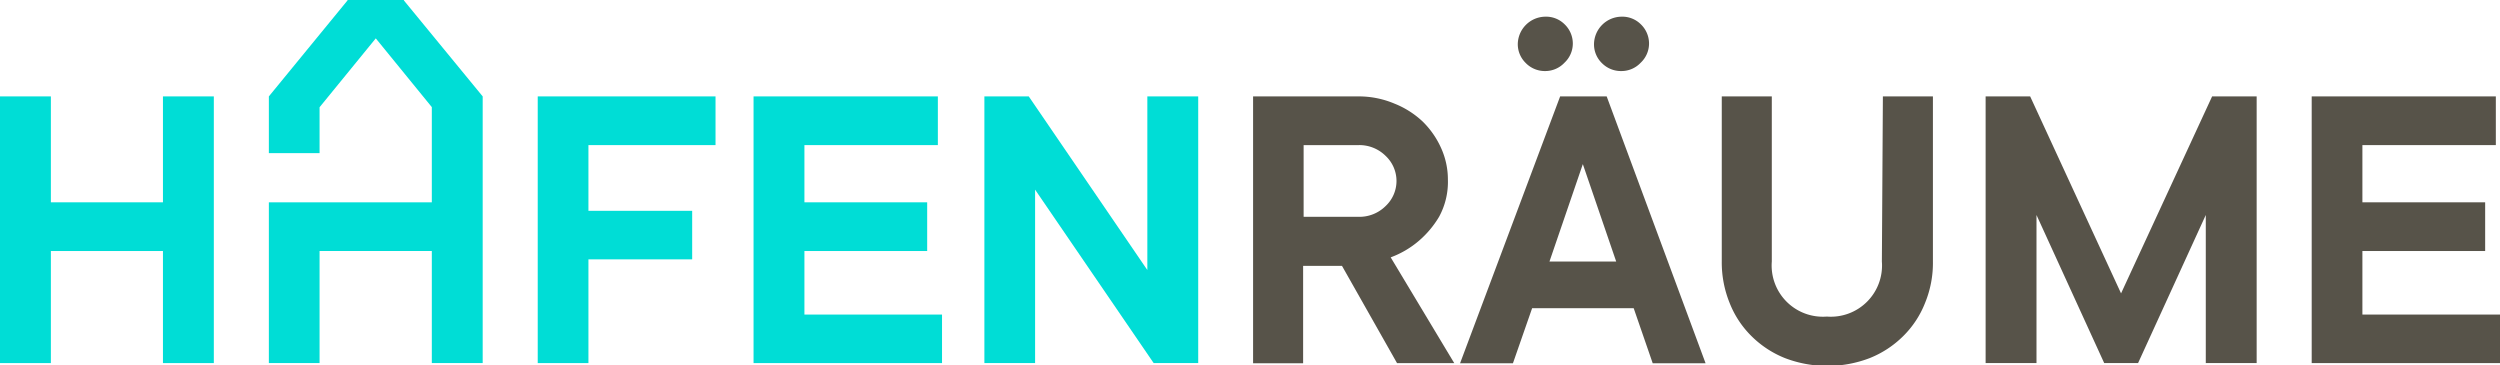
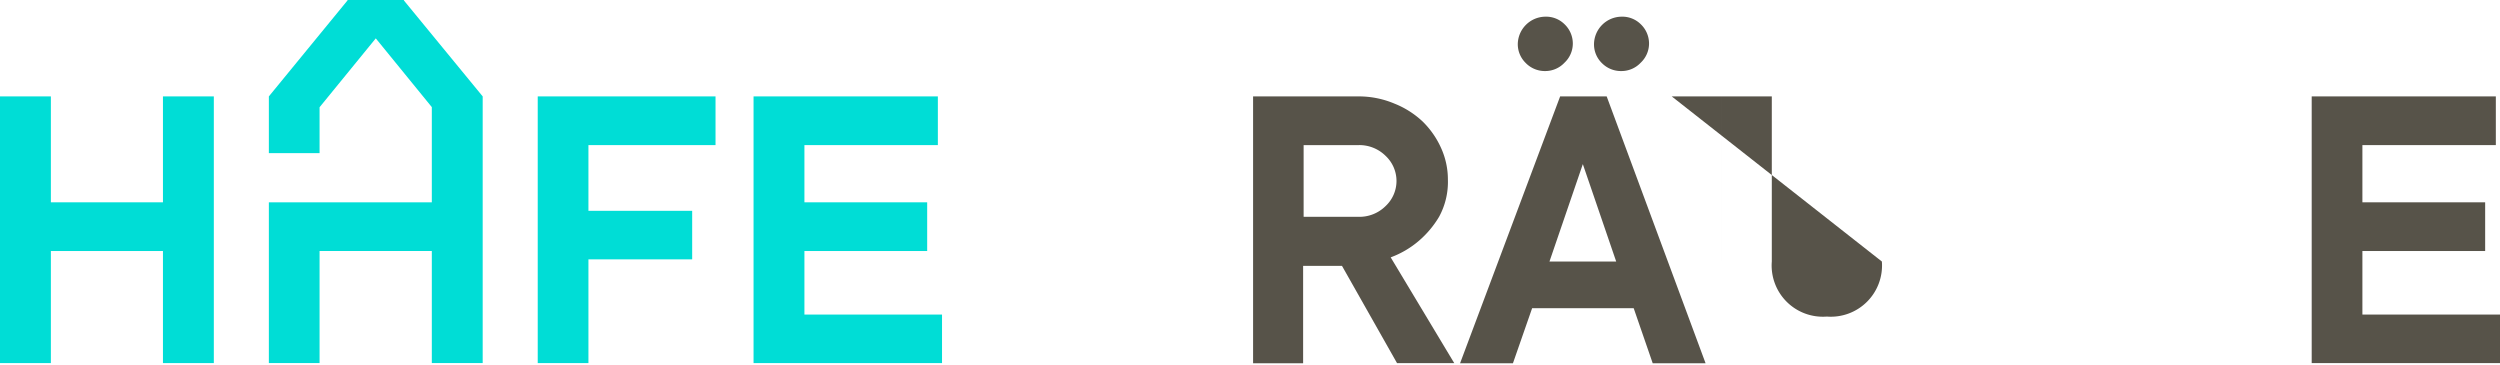
<svg xmlns="http://www.w3.org/2000/svg" id="Ebene_1" data-name="Ebene 1" viewBox="0 0 149.89 21.9">
  <defs>
    <style>.cls-1{fill:#00ddd6;}.cls-2{fill:#575349;}</style>
  </defs>
  <polygon class="cls-1" points="24.23 0 20.83 0 20.84 0.02 16.12 5.78 16.12 9.18 19.16 9.18 19.16 6.43 22.53 2.3 25.88 6.41 25.89 6.41 25.89 12.13 16.12 12.13 16.12 21.77 19.16 21.77 19.16 15.05 25.89 15.05 25.89 21.77 28.94 21.77 28.94 5.78 24.21 0.02 24.23 0" />
  <polygon class="cls-1" points="32.24 21.77 35.28 21.77 35.28 15.55 41.5 15.55 41.5 12.64 35.28 12.64 35.28 8.7 42.9 8.7 42.9 5.78 32.24 5.78 32.24 21.77" />
  <path class="cls-2" d="M98.19,8.26a1.58,1.58,0,0,0,1.15-.5,1.58,1.58,0,0,0,.5-1.15,1.6,1.6,0,0,0-.5-1.16A1.57,1.57,0,0,0,98.19,5a1.67,1.67,0,0,0-1.65,1.65A1.57,1.57,0,0,0,97,7.76,1.6,1.6,0,0,0,98.19,8.26Z" transform="translate(-5.54 -4)" />
  <path class="cls-2" d="M102.76,8.26a1.58,1.58,0,0,0,1.15-.5,1.58,1.58,0,0,0,.5-1.15,1.6,1.6,0,0,0-.5-1.16A1.57,1.57,0,0,0,102.76,5a1.67,1.67,0,0,0-1.65,1.65,1.57,1.57,0,0,0,.49,1.15A1.6,1.6,0,0,0,102.76,8.26Z" transform="translate(-5.54 -4)" />
  <polygon class="cls-1" points="9.77 12.13 3.05 12.13 3.05 5.78 0 5.78 0 21.77 3.05 21.77 3.05 15.05 9.77 15.05 9.77 21.77 12.82 21.77 12.82 5.78 9.77 5.78 9.77 12.13" />
  <polygon class="cls-1" points="48.23 15.05 55.59 15.05 55.59 12.13 48.23 12.13 48.23 8.7 56.23 8.7 56.23 5.78 45.18 5.78 45.18 21.77 56.48 21.77 56.48 18.86 48.23 18.86 48.23 15.05" />
-   <polygon class="cls-2" points="127.17 17.59 121.72 5.78 119.05 5.78 119.05 21.77 122.1 21.77 122.1 12.89 126.16 21.77 128.19 21.77 132.25 12.89 132.25 21.77 135.3 21.77 135.3 5.78 132.63 5.78 127.17 17.59" />
  <polygon class="cls-2" points="141.64 18.86 141.64 15.05 149 15.05 149 12.13 141.64 12.13 141.64 8.7 149.64 8.7 149.64 5.78 138.6 5.78 138.6 21.77 149.89 21.77 149.89 18.86 141.64 18.86" />
-   <polygon class="cls-1" points="68.79 16.19 61.68 5.78 59.02 5.78 59.02 21.77 62.06 21.77 62.06 11.37 69.17 21.77 71.84 21.77 71.84 5.78 68.79 5.78 68.79 16.19" />
-   <path class="cls-2" d="M118.37,19.68a3.07,3.07,0,0,1-3.3,3.3,3.07,3.07,0,0,1-3.3-3.3V9.78h-3v9.9a6.48,6.48,0,0,0,.47,2.48,5.75,5.75,0,0,0,1.32,2,6,6,0,0,0,2,1.31,7.1,7.1,0,0,0,5.08,0,6,6,0,0,0,2-1.31,5.75,5.75,0,0,0,1.32-2,6.3,6.3,0,0,0,.47-2.48V9.78h-3Z" transform="translate(-5.54 -4)" />
+   <path class="cls-2" d="M118.37,19.68a3.07,3.07,0,0,1-3.3,3.3,3.07,3.07,0,0,1-3.3-3.3V9.78h-3v9.9V9.78h-3Z" transform="translate(-5.54 -4)" />
  <path class="cls-2" d="M88.92,19.43a5.54,5.54,0,0,0,1.7-1A5.81,5.81,0,0,0,91.82,17a4.37,4.37,0,0,0,.53-2.24,4.56,4.56,0,0,0-.41-1.89,5.18,5.18,0,0,0-1.11-1.59,5.35,5.35,0,0,0-1.69-1.07A5.48,5.48,0,0,0,87,9.78H80.67v16h3V19.94H86l3.3,5.83h3.43ZM87,17h-3.3V12.7H87a2.23,2.23,0,0,1,1.62.65,2.06,2.06,0,0,1,0,3A2.23,2.23,0,0,1,87,17Z" transform="translate(-5.54 -4)" />
  <path class="cls-2" d="M101.87,9.78H99.08l-6,16h3.17l1.15-3.3h6.09l1.14,3.3h3.17Zm-3.43,9.9,2-5.84,2,5.84Z" transform="translate(-5.54 -4)" />
</svg>